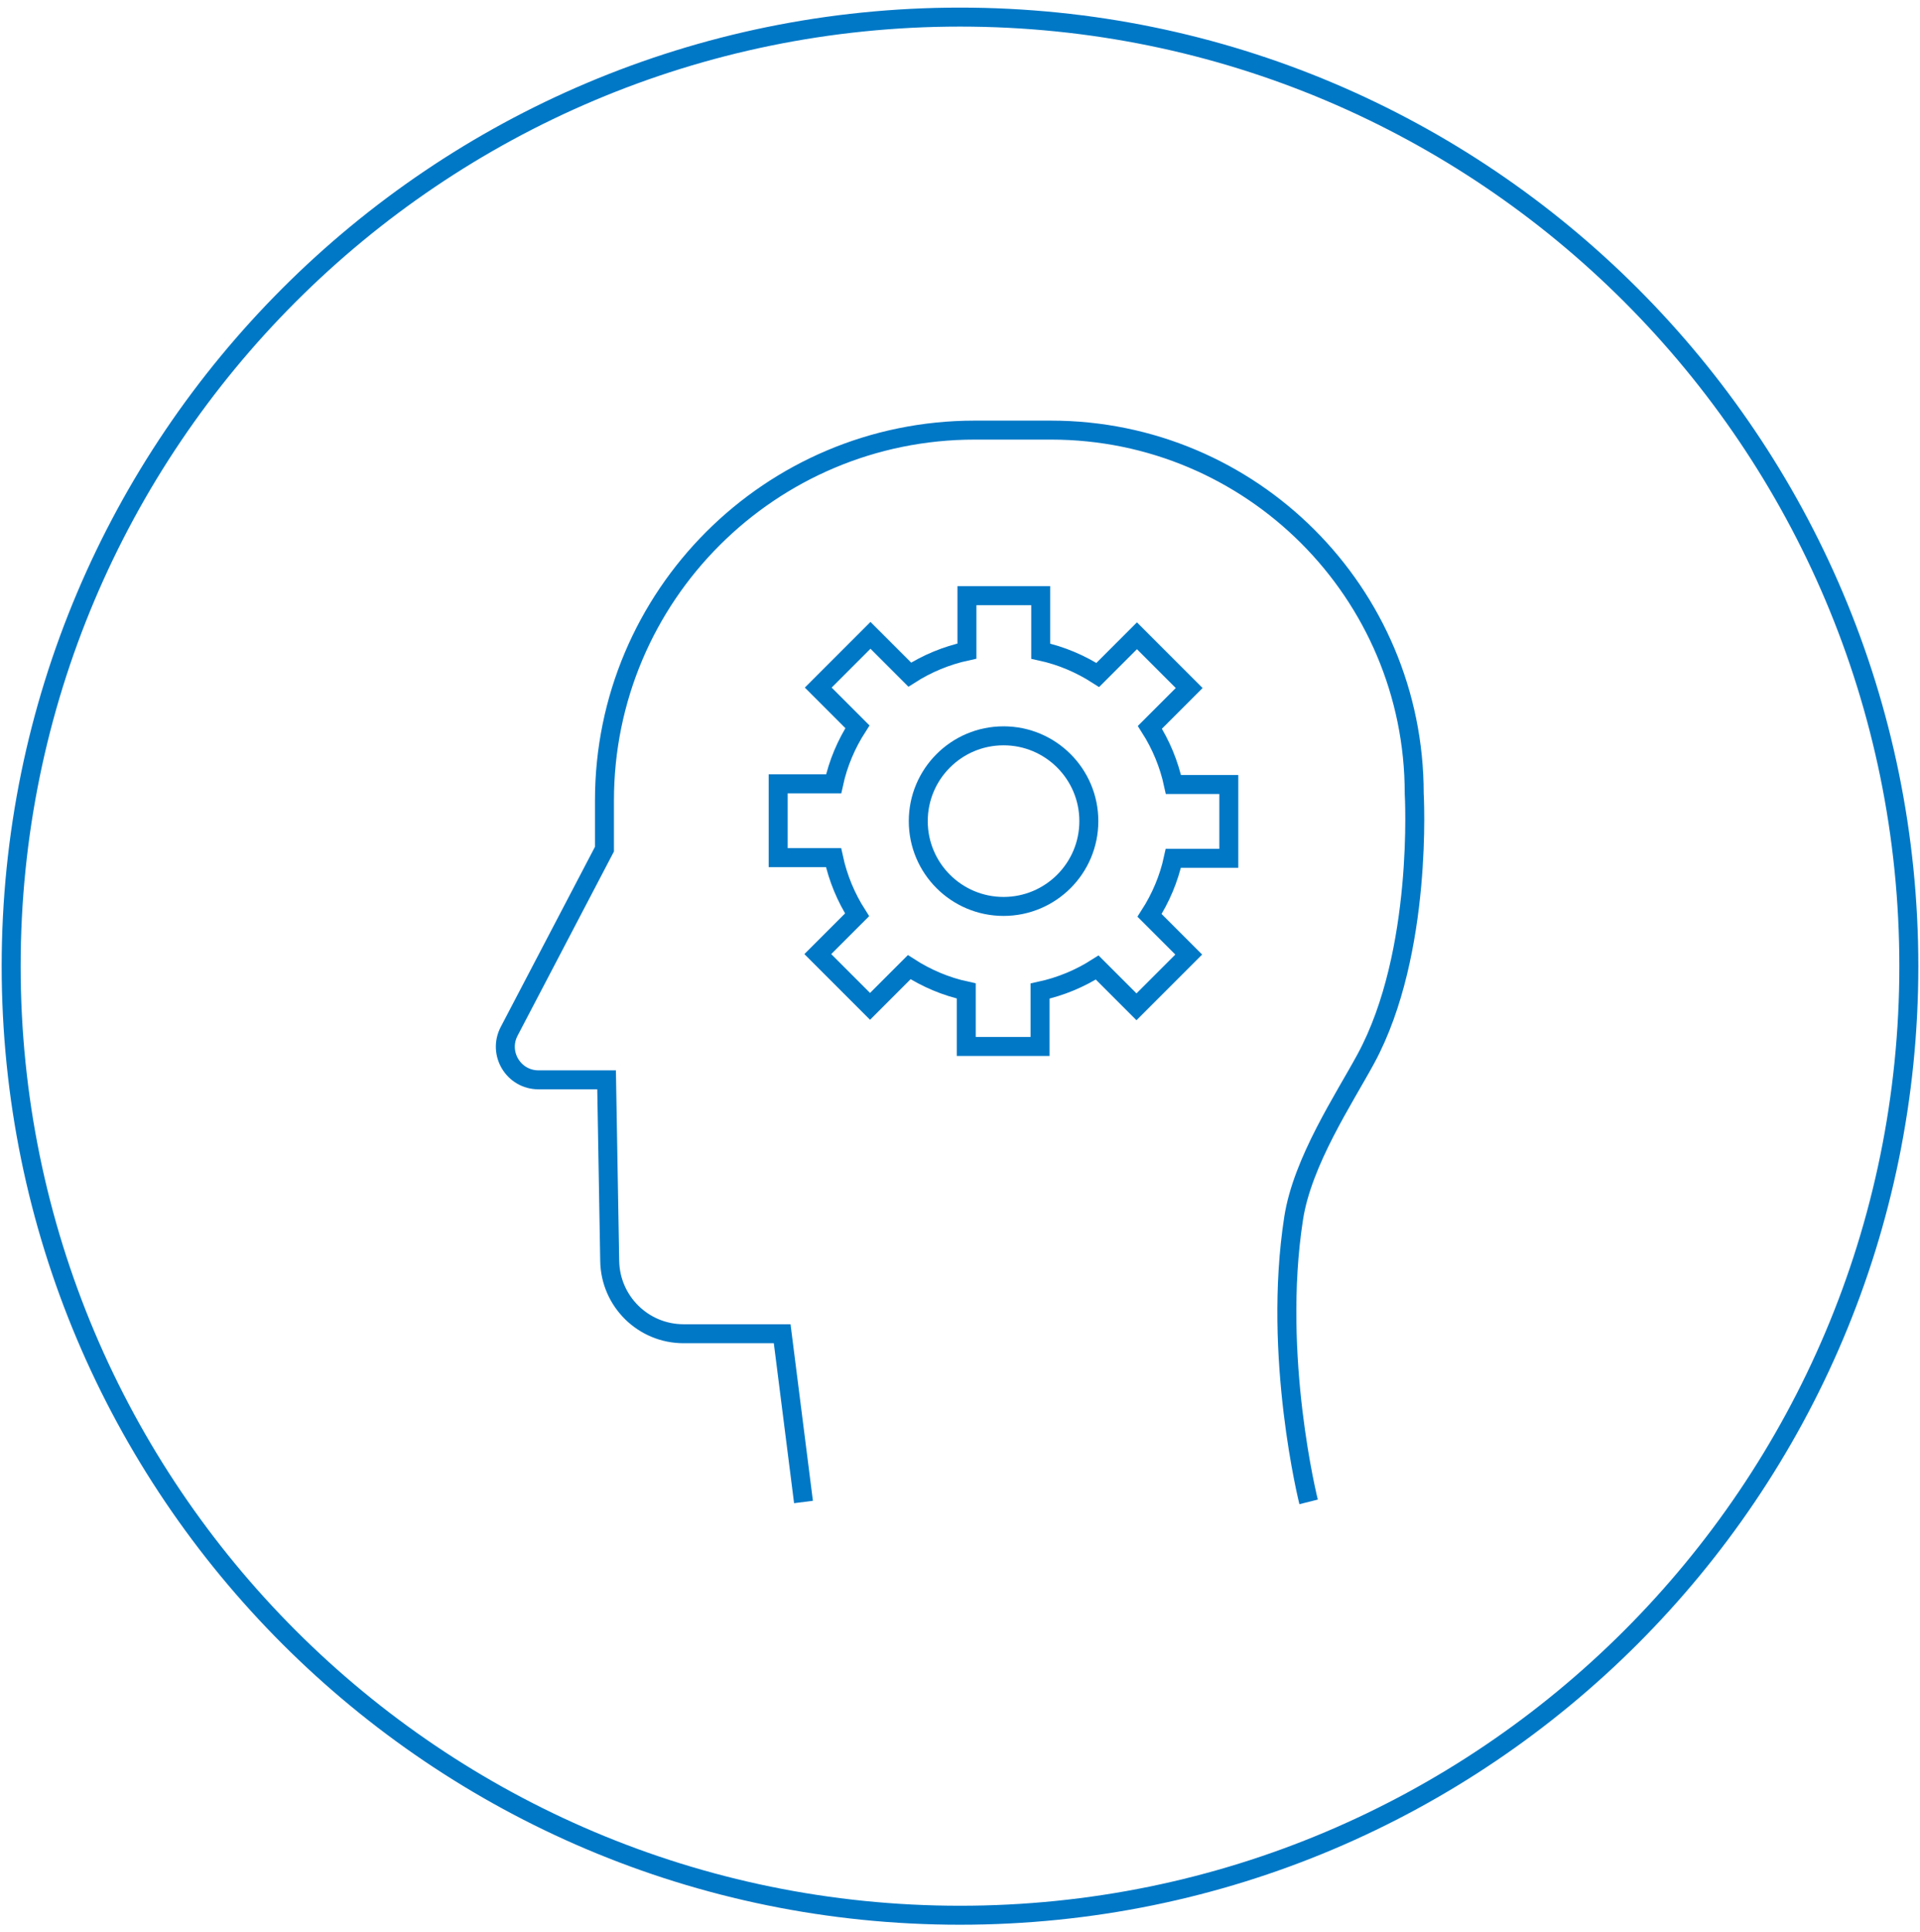
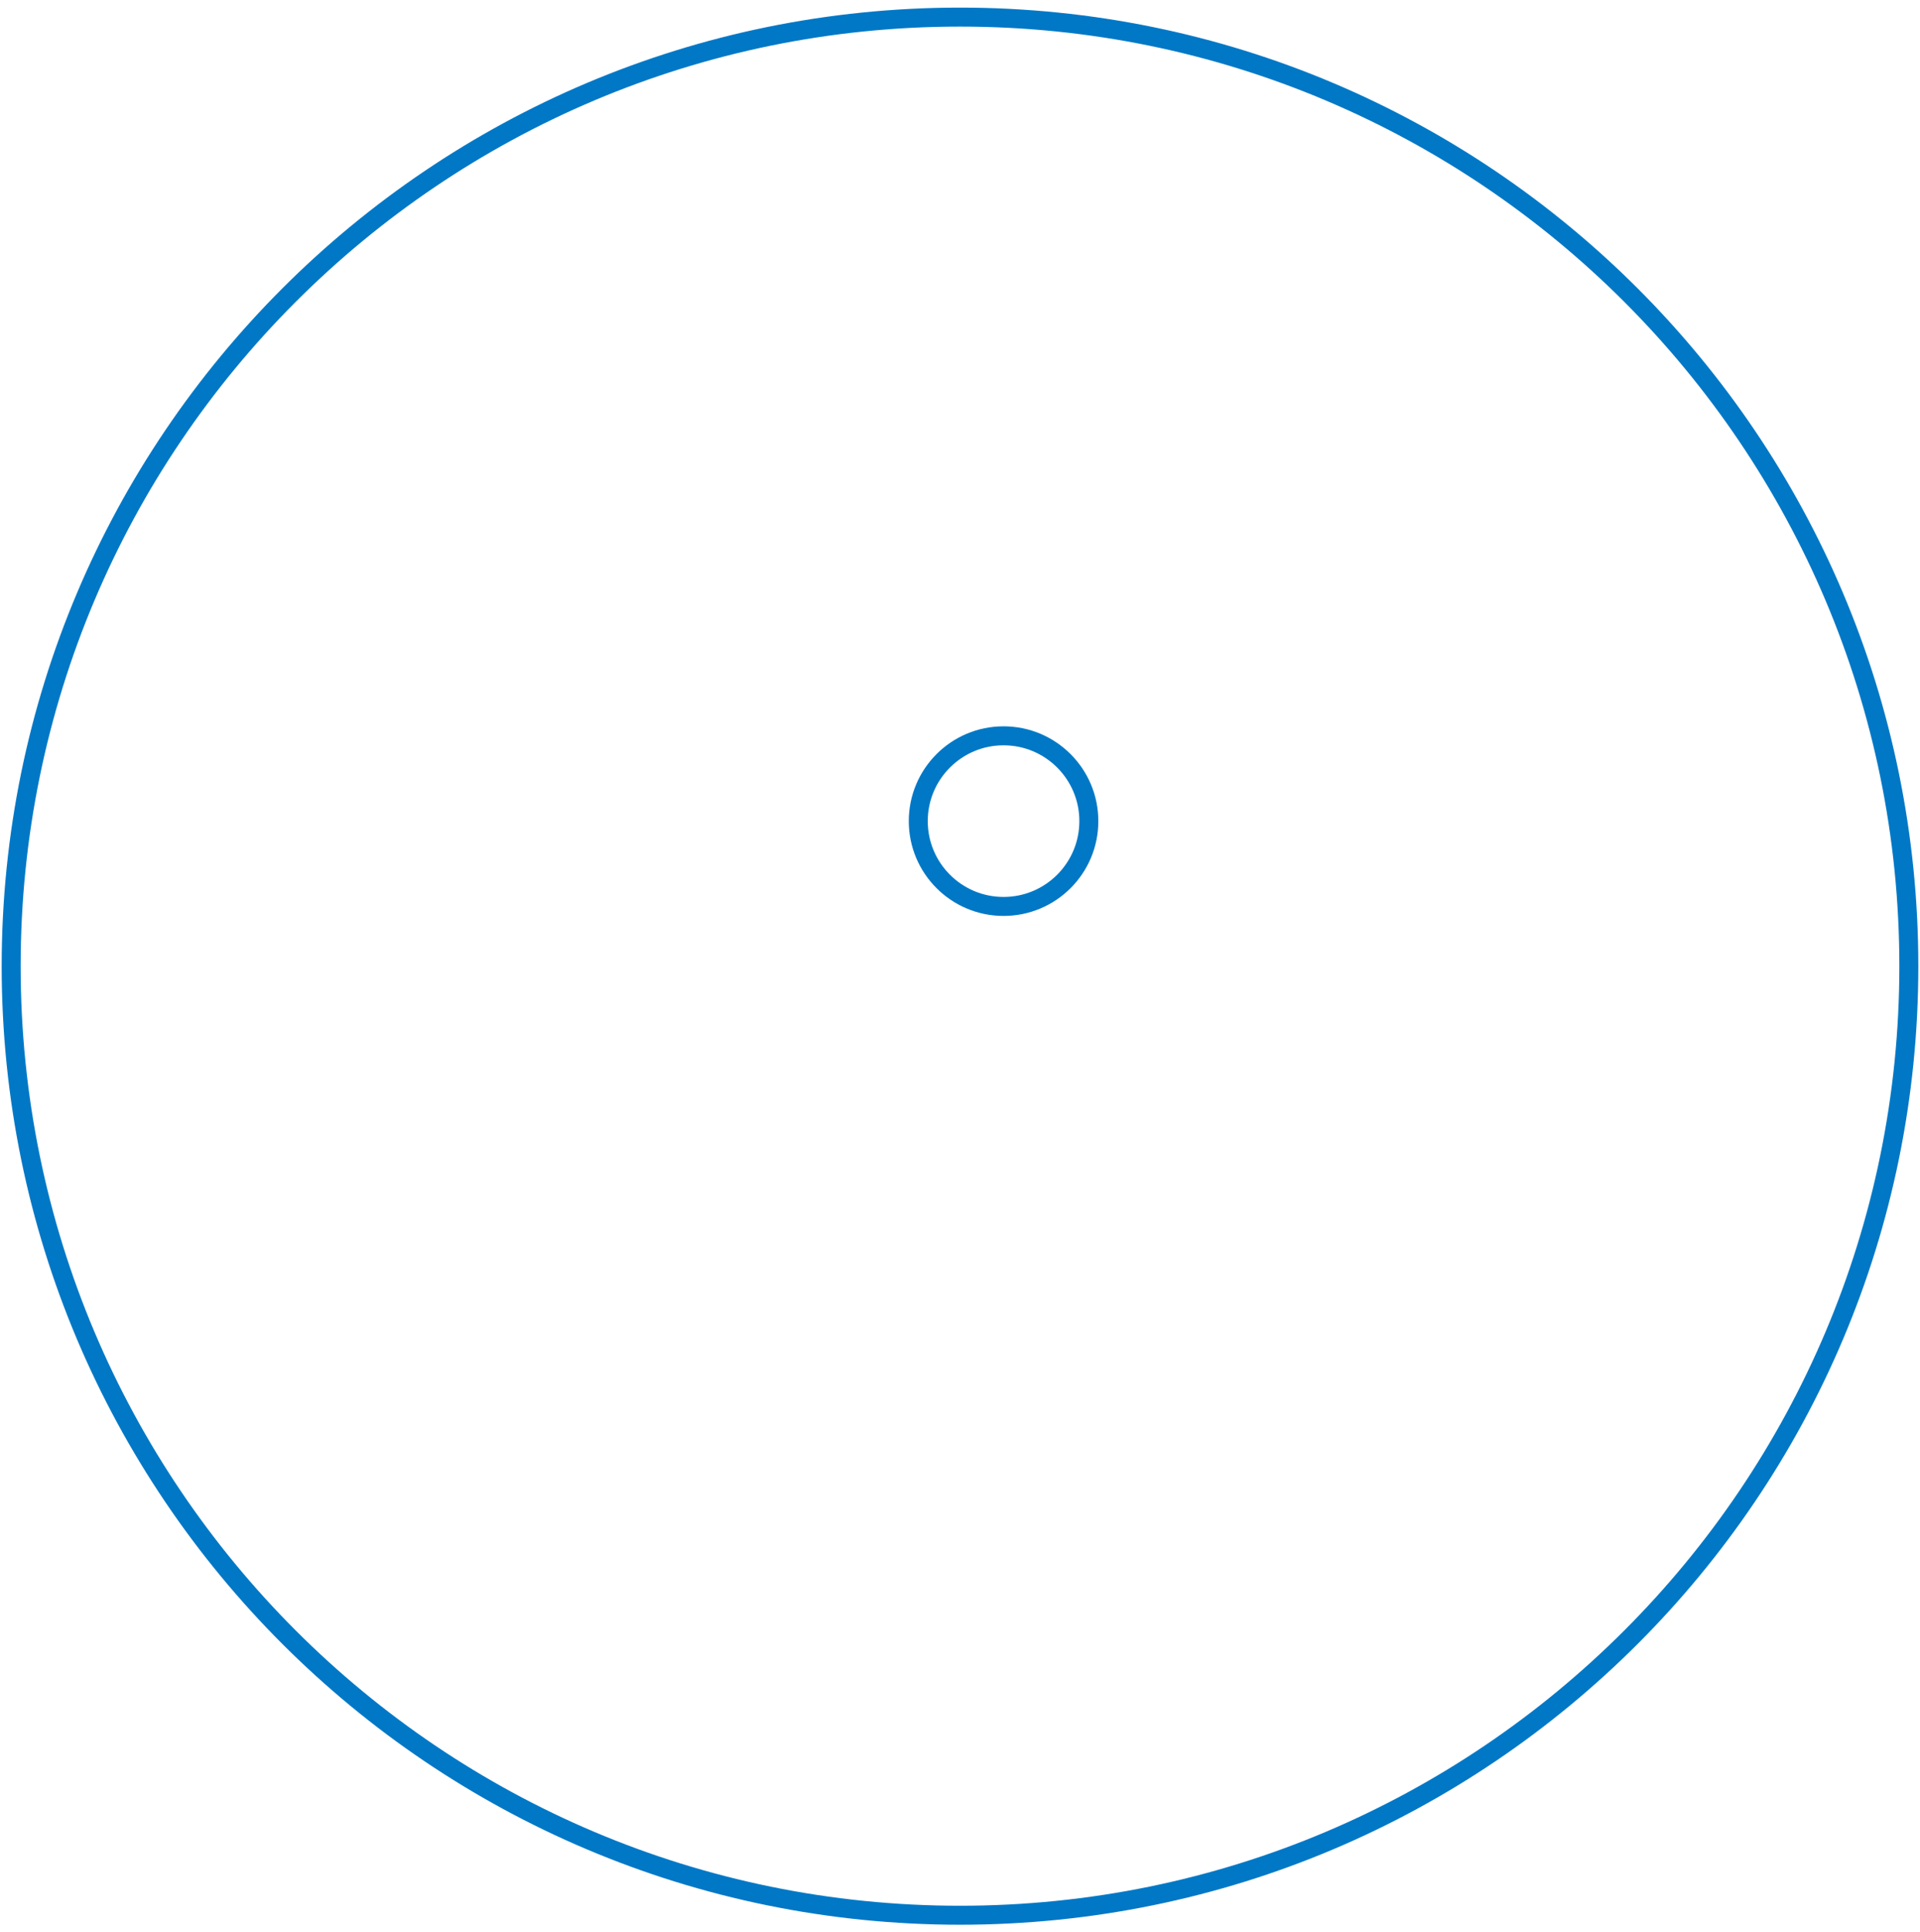
<svg xmlns="http://www.w3.org/2000/svg" width="172" height="173" viewBox="0 0 172 173" fill="none">
-   <path d="M71.98 134.521L70.07 119.451H61.24C57.62 119.451 54.68 116.551 54.62 112.931L54.34 96.711H48.24C46.01 96.711 44.58 94.351 45.61 92.371L54.15 76.051V71.691C54.15 53.371 69 38.521 87.32 38.521H89.82H94.15C112.12 38.521 126.69 53.091 126.69 71.061C126.69 71.061 127.53 85.281 122.36 94.821C120.42 98.401 116.68 104.011 115.89 109.101C113.96 121.501 117.23 134.511 117.23 134.511" stroke="#0078C6" stroke-width="1.7" stroke-miterlimit="10" />
  <path d="M89.902 81.181C94.121 81.181 97.542 77.761 97.542 73.541C97.542 69.322 94.121 65.901 89.902 65.901C85.682 65.901 82.262 69.322 82.262 73.541C82.262 77.761 85.682 81.181 89.902 81.181Z" stroke="#0078C6" stroke-width="1.7" stroke-miterlimit="10" />
-   <path d="M110.081 76.871V70.261H105.121C104.721 68.411 104.001 66.691 103.011 65.141L106.531 61.621L101.851 56.941L98.341 60.451C96.801 59.461 95.081 58.721 93.231 58.321V53.351H86.621V58.311C84.771 58.711 83.051 59.431 81.501 60.421L77.981 56.901L73.301 61.581L76.811 65.091C75.821 66.631 75.081 68.351 74.681 70.201H69.711V76.811H74.671C75.071 78.661 75.791 80.381 76.781 81.931L73.261 85.451L77.941 90.131L81.451 86.621C82.991 87.611 84.711 88.351 86.561 88.751V93.721H93.171V88.761C95.021 88.361 96.741 87.641 98.291 86.651L101.811 90.171L106.491 85.491L102.981 81.981C103.971 80.441 104.711 78.721 105.111 76.871H110.081Z" stroke="#0078C6" stroke-width="1.7" stroke-miterlimit="10" />
  <path d="M86 171.531C132.944 171.531 171 133.475 171 86.531C171 39.587 132.944 1.531 86 1.531C39.056 1.531 1 39.587 1 86.531C1 133.475 39.056 171.531 86 171.531Z" stroke="#0078C6" stroke-width="1.7" stroke-miterlimit="10" />
</svg>